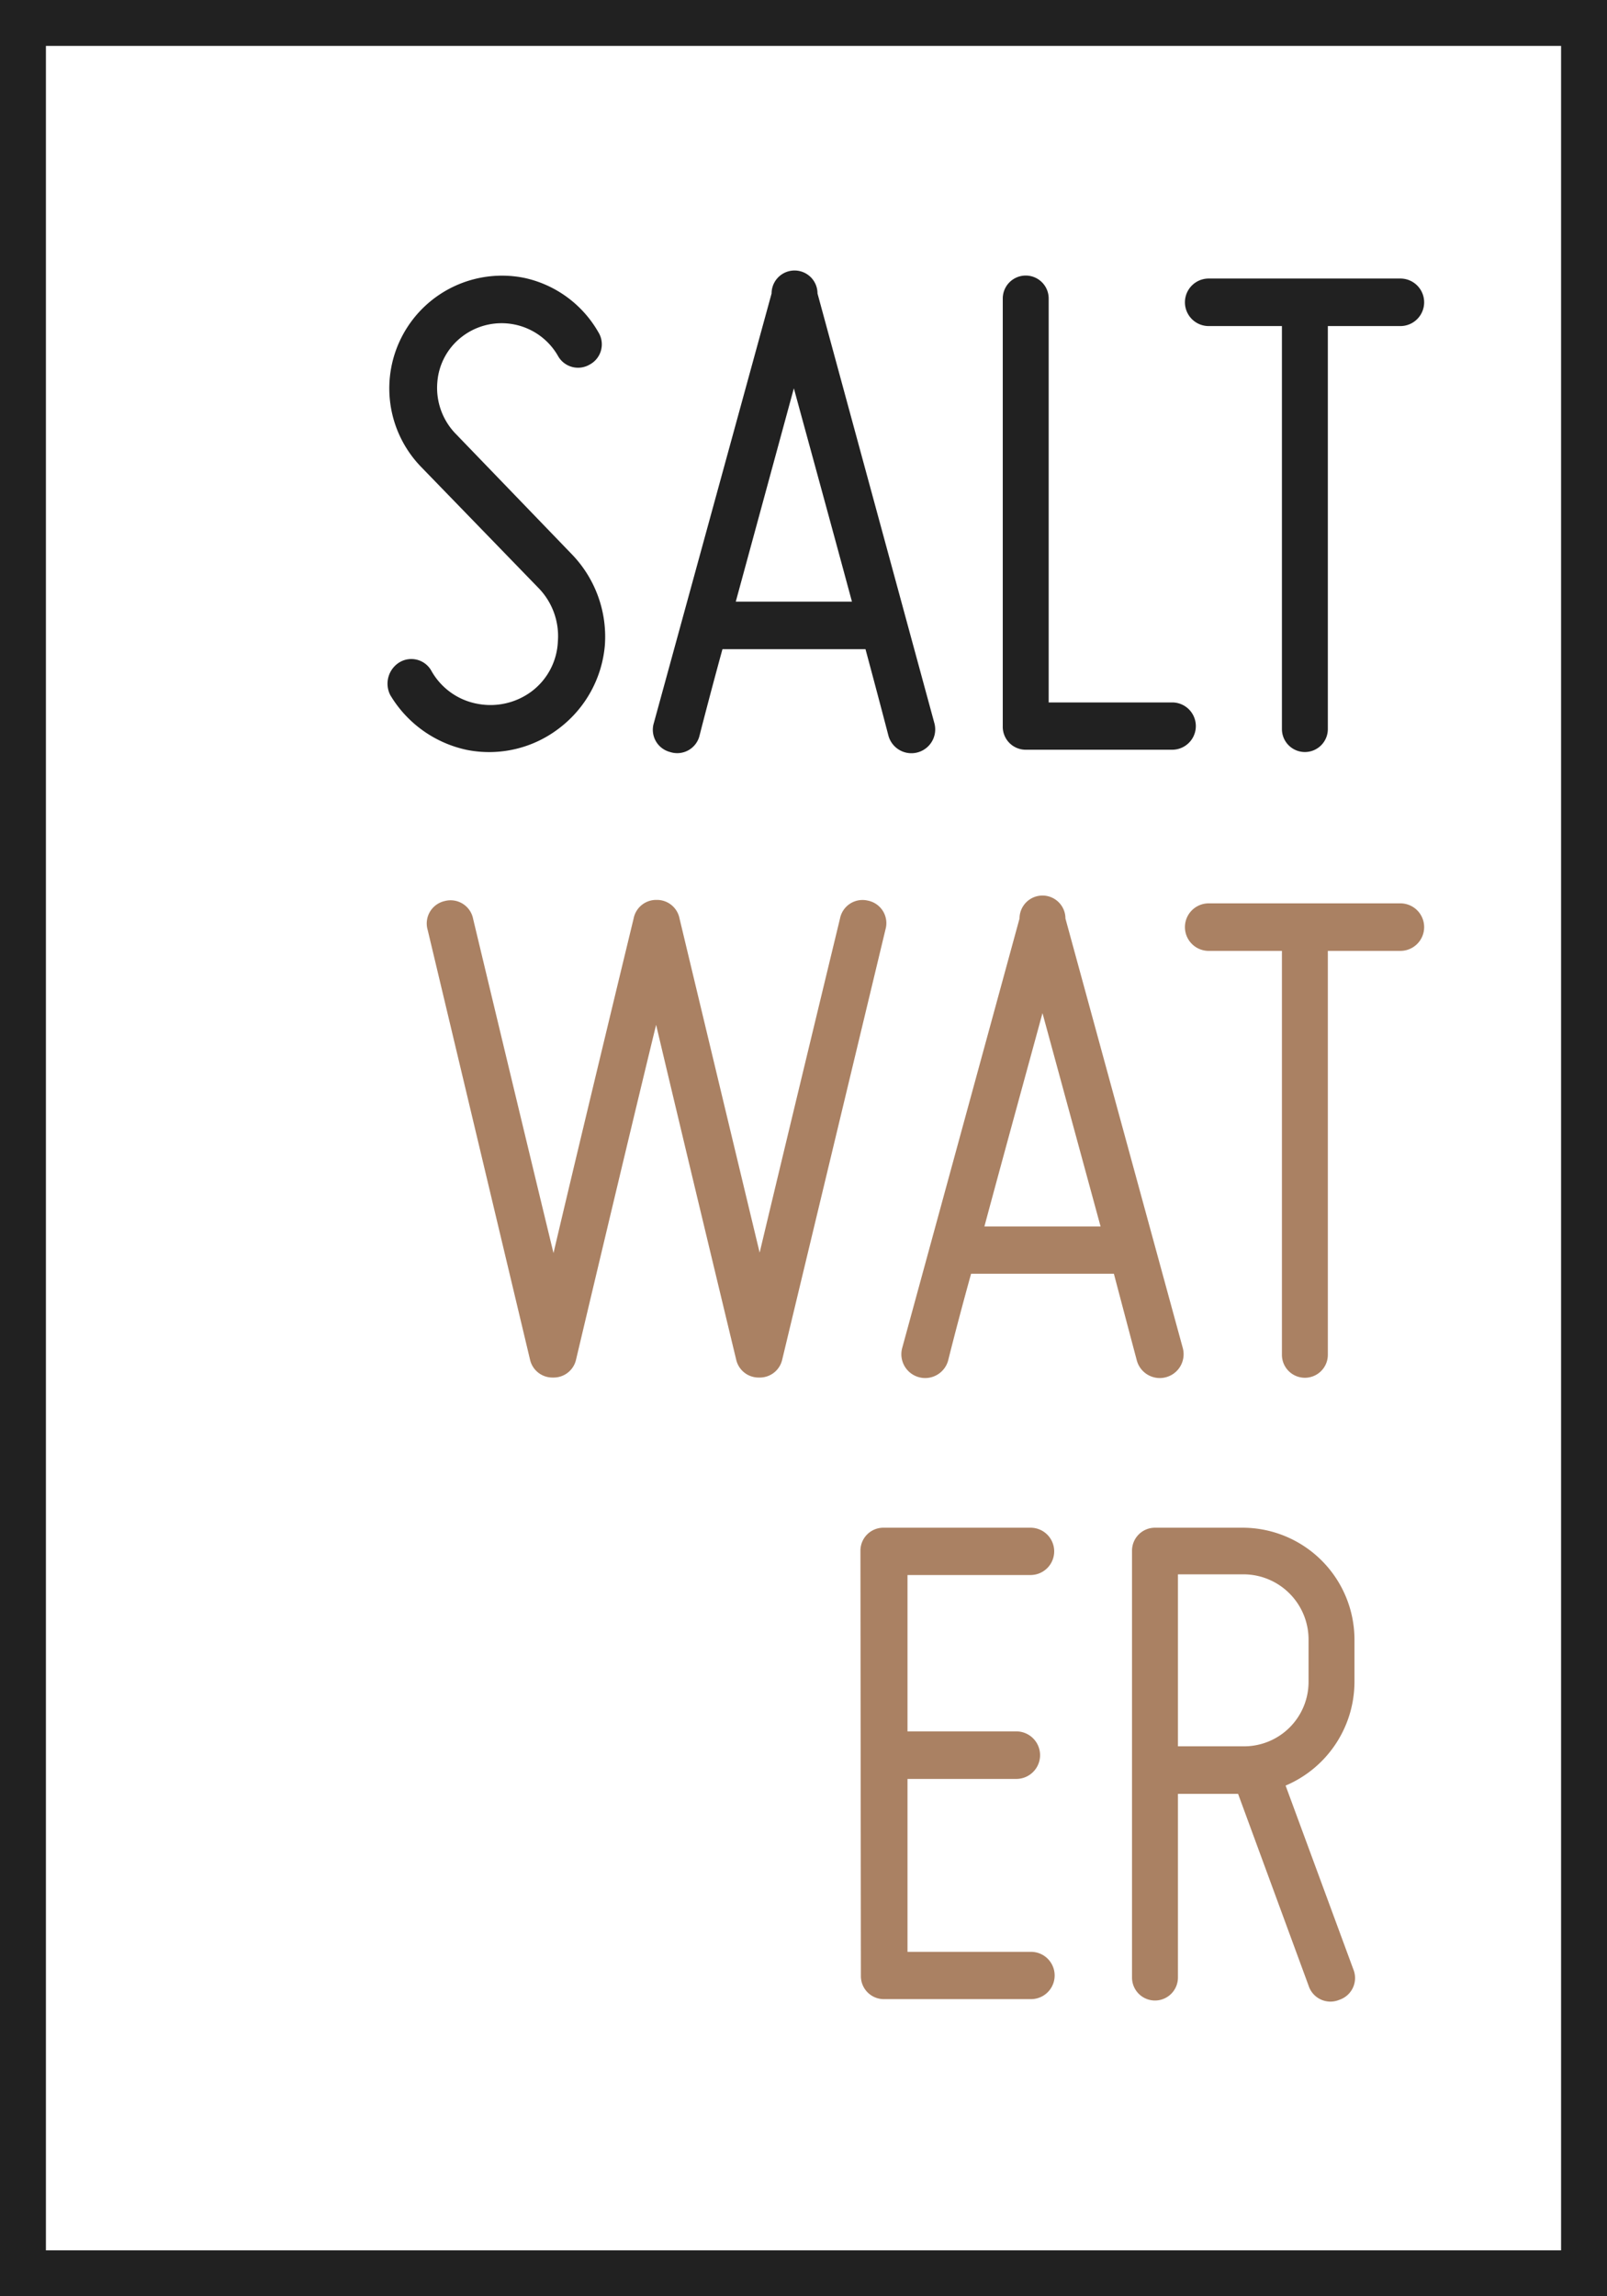
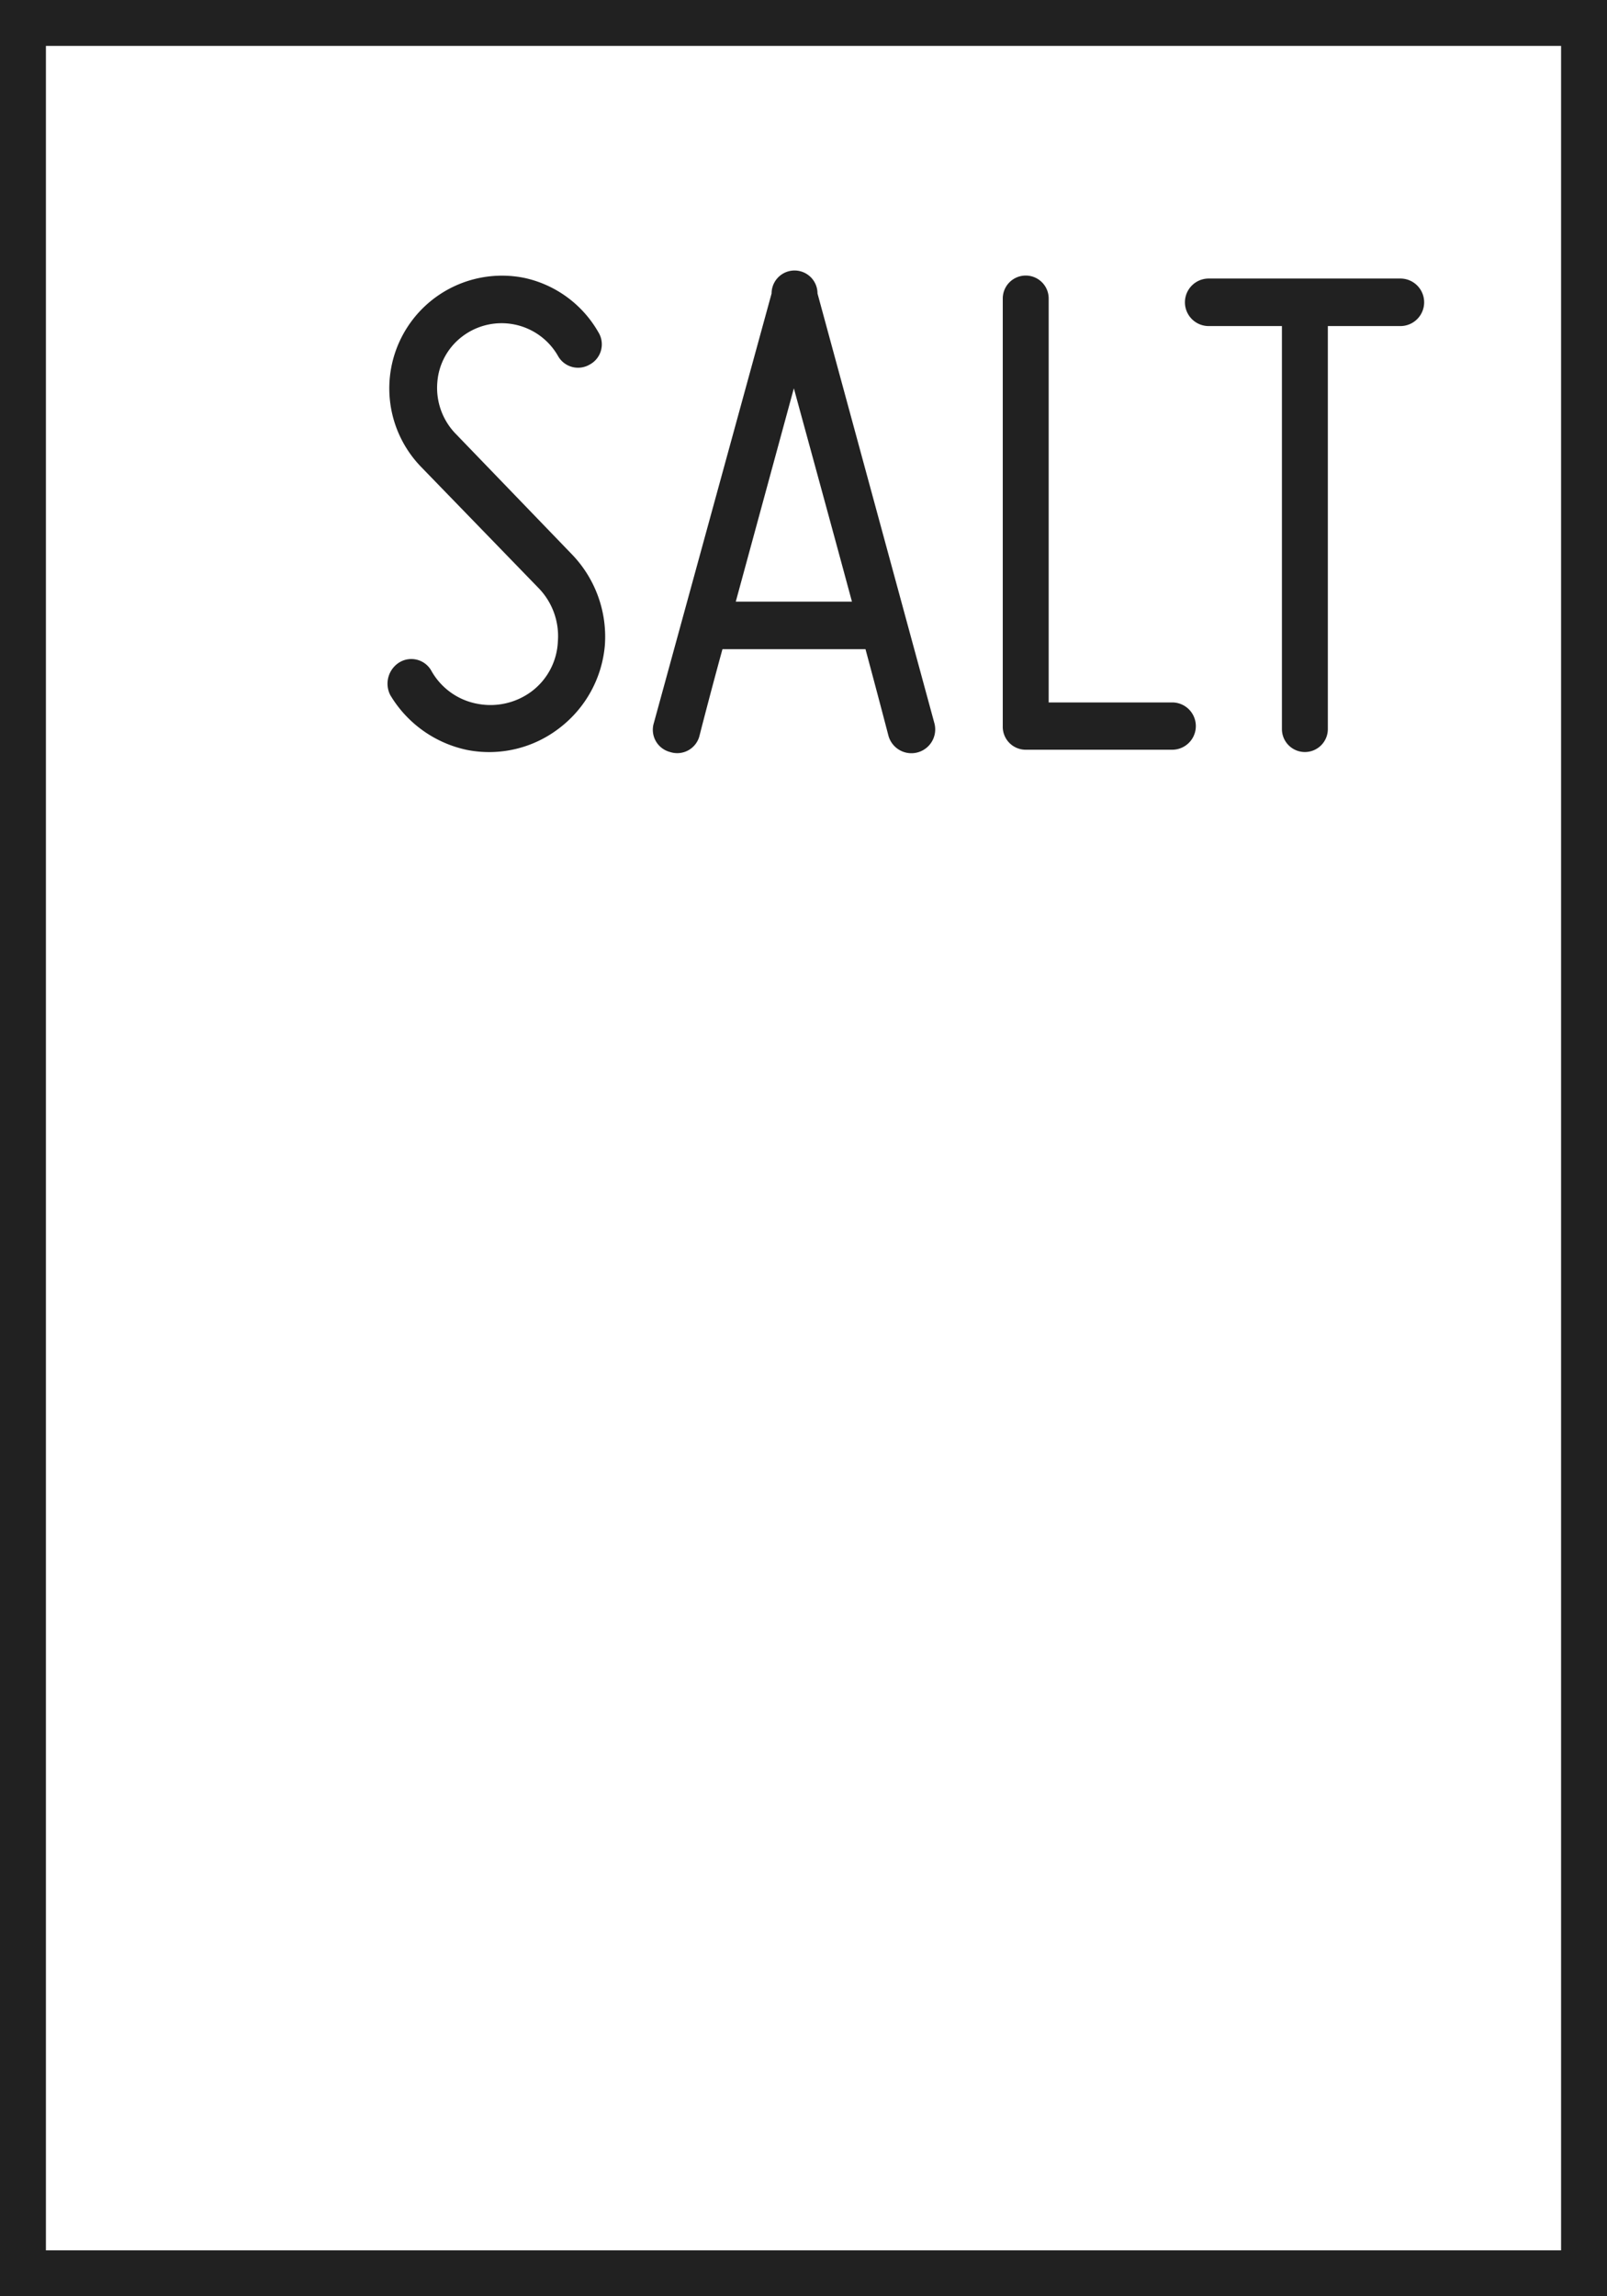
<svg xmlns="http://www.w3.org/2000/svg" width="70" height="100" viewBox="0 0 70 100">
  <path fill="#212121" d="M0,0V100H70V0ZM68,98H2V2H68ZM24.3,27.94a3,3,0,0,0-.83-2.32l-5.13-5.29a4.91,4.91,0,0,1,4.49-8.23,4.91,4.91,0,0,1,3.23,2.36,1,1,0,0,1-.38,1.42,1,1,0,0,1-1.38-.39,2.83,2.83,0,0,0-4.16-.84,2.76,2.76,0,0,0-1.09,2,2.87,2.87,0,0,0,.76,2.2l5.13,5.32a5.17,5.17,0,0,1,1.41,3.9,5.08,5.08,0,0,1-2,3.65,5,5,0,0,1-4,.94A5.12,5.12,0,0,1,17,30.27a1.09,1.09,0,0,1,.39-1.42,1,1,0,0,1,1.41.38,2.9,2.9,0,0,0,2,1.42,3,3,0,0,0,2.37-.55A2.87,2.87,0,0,0,24.3,27.94Zm16.4,3.55a1,1,0,0,1-2,.55s-.41-1.58-1-3.77H31.47c-.6,2.19-1,3.77-1,3.77a1,1,0,0,1-1.28.71,1,1,0,0,1-.71-1.26l5.13-18.71a1,1,0,0,1,2,0ZM37.11,26.2c-.86-3.19-1.89-6.94-2.53-9.29L32.05,26.2Zm6.57,5.42V13a1,1,0,0,1,1-1,1,1,0,0,1,1,1V30.59h5.38a1,1,0,0,1,0,2.06H44.7A1,1,0,0,1,43.68,31.62ZM61,12.13a1,1,0,0,1,0,2.07H57.84V31.75a1,1,0,0,1-1,1,1,1,0,0,1-1-1V14.2H52.65a1,1,0,0,1,0-2.07Z" />
-   <path class="uk-preserve" fill="#aa8163" d="M19.37,39.24a1,1,0,0,1,1.24.78s2.28,9.52,3.5,14.55C25.29,49.54,27.6,40,27.6,40a1,1,0,0,1,1-.81,1,1,0,0,1,1,.81s2.28,9.52,3.49,14.55c1.19-5,3.5-14.55,3.5-14.55a1,1,0,0,1,1.21-.78,1,1,0,0,1,.77,1.26L34.07,59.22a1,1,0,0,1-1,.77,1,1,0,0,1-1-.77s-2.3-9.55-3.49-14.59c-1.22,5-3.49,14.59-3.49,14.59a1,1,0,0,1-1,.77,1,1,0,0,1-1-.77L18.63,40.5A1,1,0,0,1,19.37,39.24ZM51.52,58.7a1,1,0,0,1-2,.55s-.42-1.58-1-3.78H42.3c-.61,2.2-1,3.78-1,3.78a1,1,0,0,1-2-.55L44.41,40a1,1,0,0,1,2,0Zm-3.58-5.29-2.53-9.29c-.64,2.35-1.67,6.09-2.53,9.29ZM61,39.34a1,1,0,0,1,0,2.07H57.84V59a1,1,0,0,1-1,1,1,1,0,0,1-1-1V41.41H52.65a1,1,0,0,1,0-2.07ZM37.48,67.53a1,1,0,0,1,1-1h6.41a1,1,0,0,1,0,2.06H39.53V75.4h4.74a1,1,0,0,1,0,2.07H39.53V85h5.38a1,1,0,0,1,0,2.06H38.5a1,1,0,0,1-1-1ZM56,77.76l2.95,8a1,1,0,0,1-.61,1.33A1,1,0,0,1,57,86.47l-3.07-8.35H51.31v8a1,1,0,0,1-1,1,1,1,0,0,1-1-1V67.53a1,1,0,0,1,1-1h3.84A4.88,4.88,0,0,1,59,71.4v1.81A4.92,4.92,0,0,1,56,77.76Zm1-4.55V71.4a2.84,2.84,0,0,0-2.82-2.84H51.31v7.49h2.82A2.81,2.81,0,0,0,57,73.21Z" />
</svg>